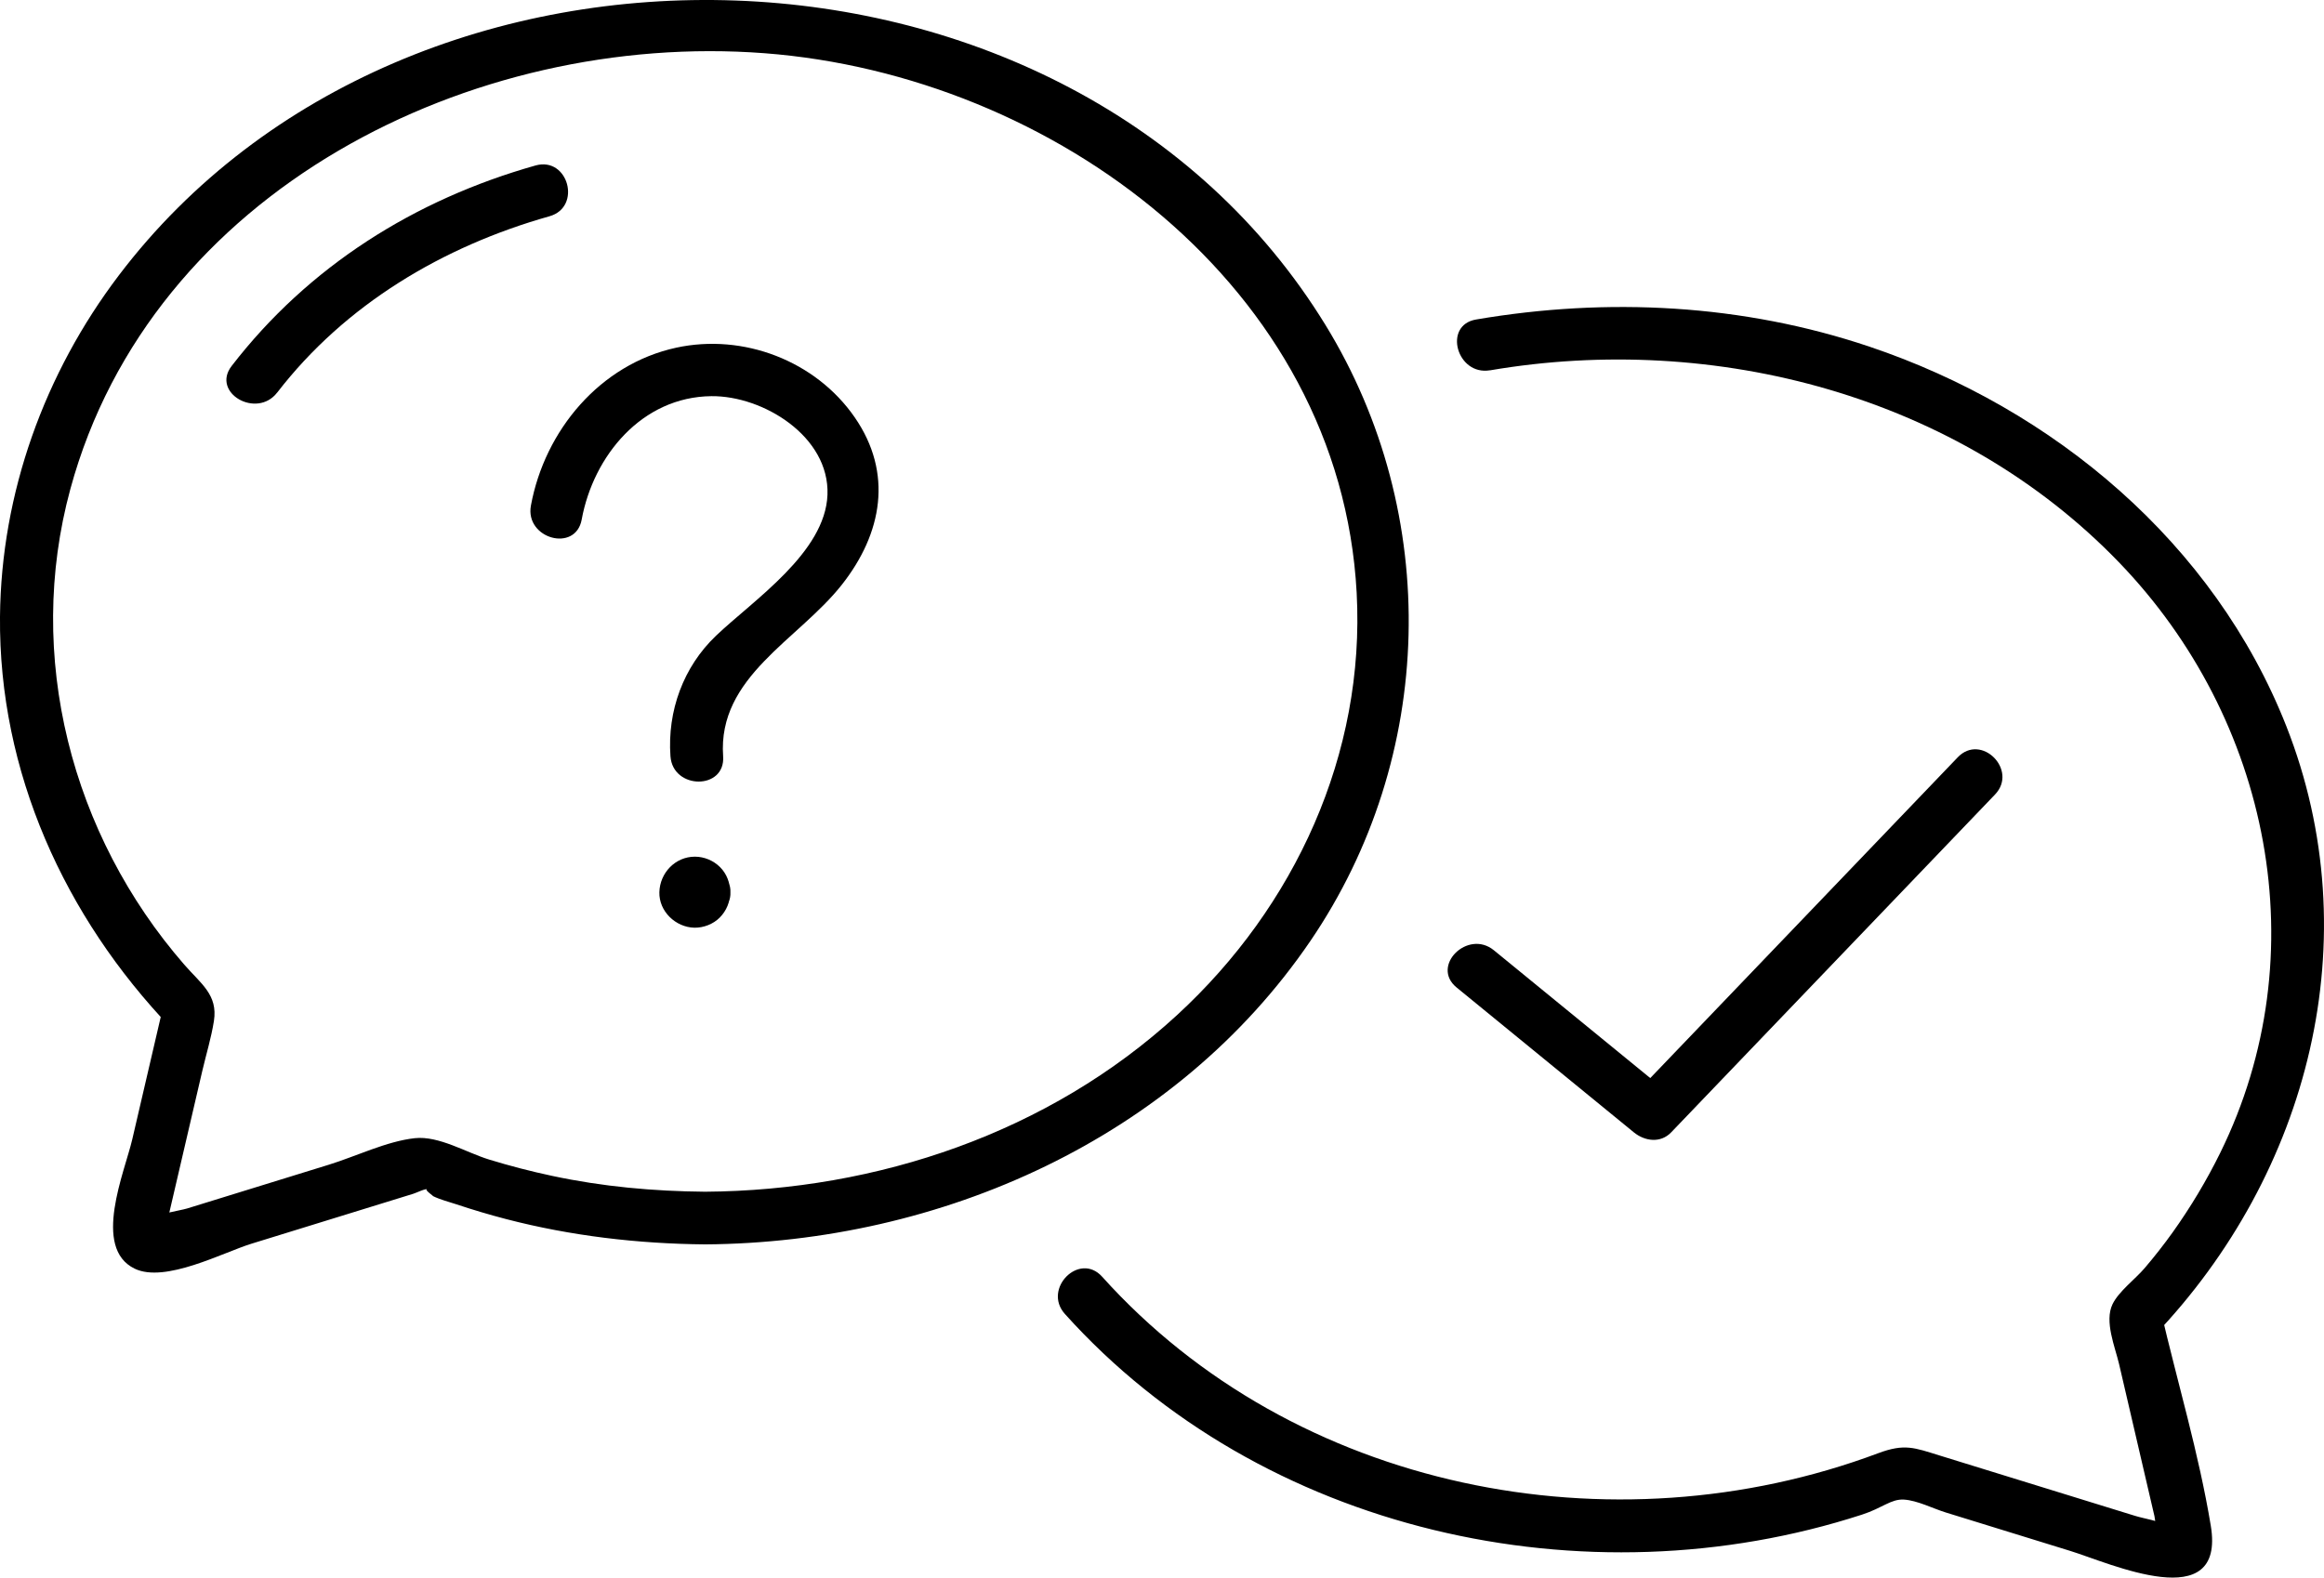
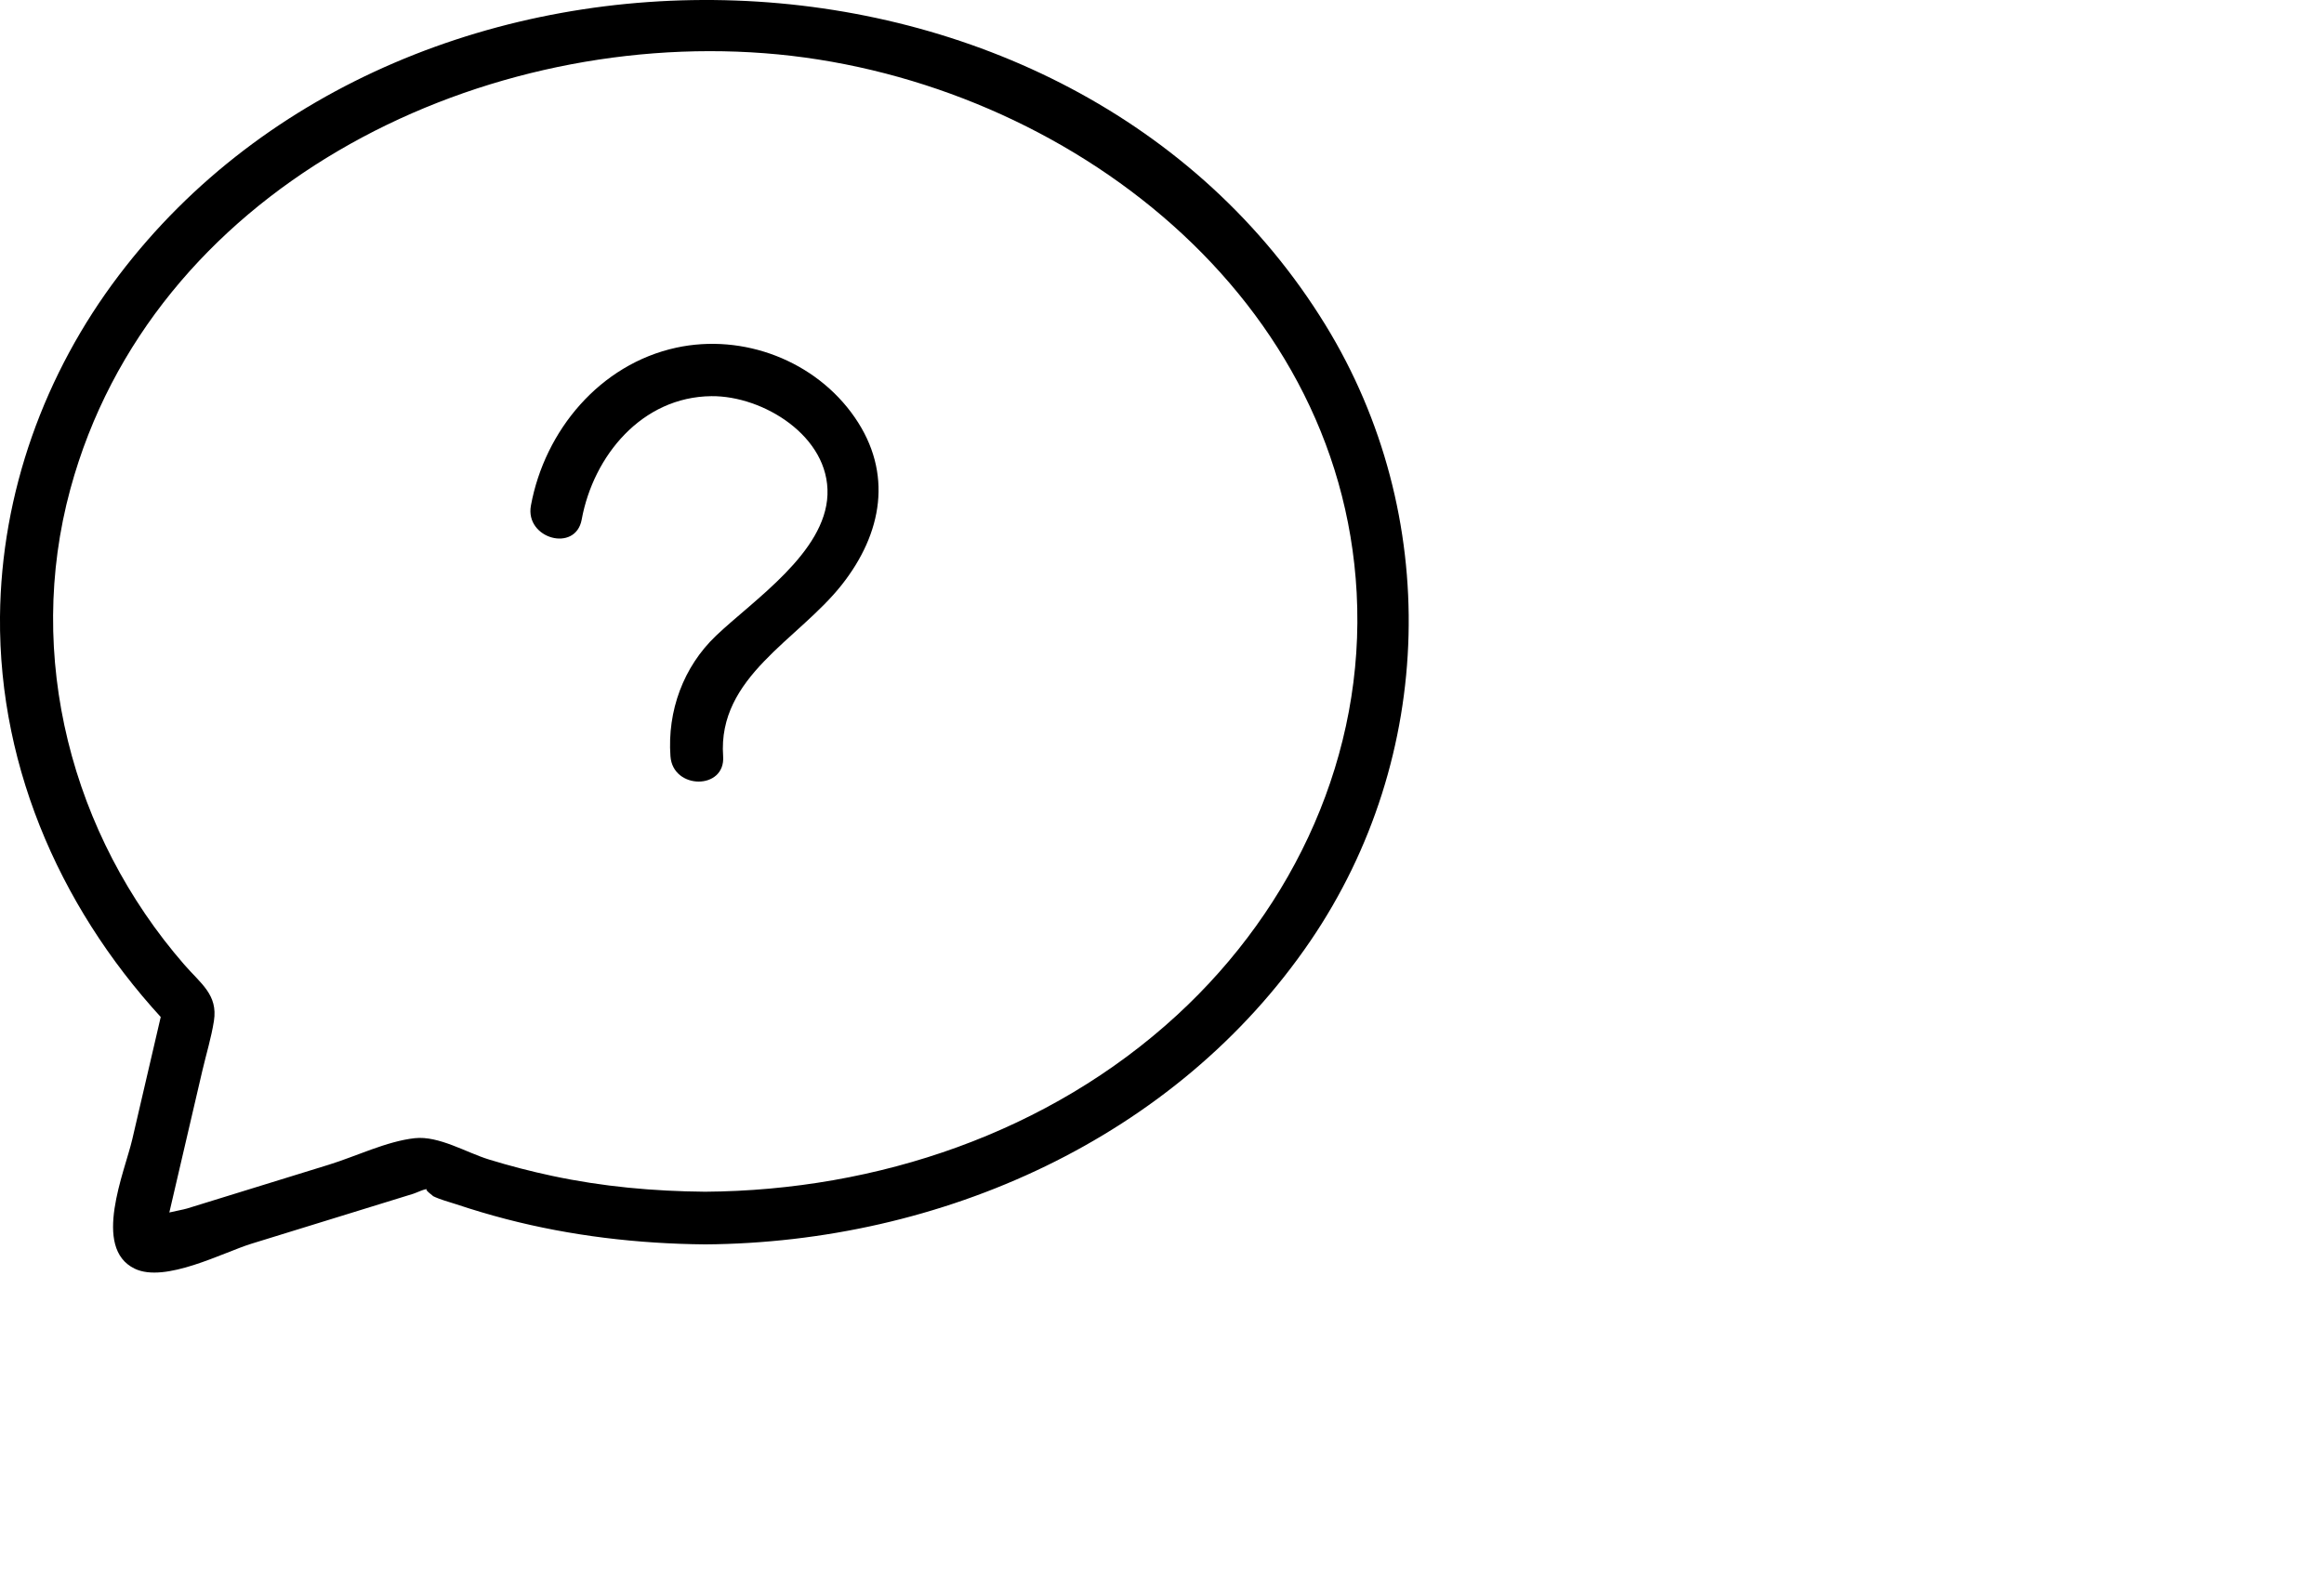
<svg xmlns="http://www.w3.org/2000/svg" id="Ebene_2" data-name="Ebene 2" viewBox="0 0 417.38 283.42">
  <g id="Ebene_1-2" data-name="Ebene 1">
    <g>
      <g>
        <path d="M126.63,214.09c-9.26-.08-18.43-.91-27.49-2.85-3.81-.81-7.58-1.79-11.3-2.93-4.11-1.26-9.02-4.3-13.33-3.84-5.04.54-10.64,3.29-15.46,4.77-8.48,2.62-16.96,5.24-25.44,7.86-1.3.4-5.63.98-6.52,2.01-.97,1.12,1.5,3.1,2.52,2.15.5-.46.66-2.86.8-3.43,1.98-8.49,3.95-16.99,5.93-25.48.69-2.95,1.61-5.95,2.08-8.94.74-4.72-2.37-6.71-5.32-10.11-20.3-23.33-28.63-55.46-20.46-85.46C27.21,34.26,84.73,5.56,137.29,9.56c51.84,3.95,103.41,41.93,106.36,96.92,1.56,28.99-11.09,56.41-32.27,75.89-22.97,21.12-53.84,31.51-84.76,31.72-6.09.04-6.1,9.5,0,9.46,42.3-.29,84.5-18.97,108.72-54.51,22.49-33.01,23.61-76.58,2.72-110.64C192.27-16.23,73.62-19.47,21.34,49.47,7.98,67.08.21,88.59,0,110.76c-.25,27.89,11.6,53.94,30.7,73.9-.41-1.53-.81-3.07-1.22-4.6-1.91,8.21-3.82,16.43-5.73,24.64-1.36,5.84-7.26,19.48.43,23.21,5.46,2.65,15.87-2.9,20.95-4.47,9.7-2.99,19.39-5.99,29.09-8.98.68-.21,2.04-.94,2.75-.85-1.33-.17,1.28,1.51.72,1.23,1.33.67,2.91,1.06,4.33,1.53,2.93.98,5.9,1.86,8.89,2.64,11.66,3.03,23.67,4.43,35.71,4.54,6.09.05,6.1-9.41,0-9.46Z" />
-         <path d="M49.78,70.53c12.22-15.86,29.81-26.29,48.91-31.68,5.85-1.65,3.36-10.78-2.52-9.12-21.68,6.12-40.76,18.11-54.57,36.02-3.71,4.82,4.5,9.54,8.17,4.78h0Z" />
      </g>
-       <path d="M267.6,66.53c40.42-6.9,84.07,4.56,112.93,34.46,27.2,28.18,35.79,70.43,18.21,106.12-2.45,4.98-5.32,9.76-8.54,14.28-1.6,2.23-3.29,4.39-5.08,6.48-1.62,1.9-4.62,4.14-5.72,6.43-1.49,3.09.45,7.65,1.18,10.76,1.45,6.25,2.91,12.51,4.36,18.76.66,2.85,1.33,5.7,1.99,8.55.17.72.44,4.15,1.05,4.53.9.56,3.22-1.43,2.7-2.34-.13-.23-1.2-.31-1.41-.44-1.56-.94-4.07-1.26-5.82-1.8-5.9-1.82-11.81-3.64-17.71-5.47-5.81-1.79-11.61-3.59-17.42-5.38-4.5-1.39-6.26-2.18-11.01-.4-47.78,17.89-104.87,6.67-139.37-31.71-4.08-4.54-10.75,2.17-6.69,6.69,35.28,39.25,93.5,52.18,143.16,36.05,3.65-1.18,5.21-2.84,7.53-2.7,2.38.14,5.23,1.61,7.5,2.31,7.46,2.3,14.91,4.6,22.37,6.91,7.14,2.2,27.92,11.76,25.24-4.51-2.14-12.98-6.02-25.88-9-38.69-.41,1.53-.81,3.07-1.22,4.6,27.91-29.17,38.81-71.42,23.78-109.57-12.95-32.89-41.75-57.02-74.85-68.17-22.75-7.66-47.08-8.91-70.67-4.88-5.99,1.02-3.45,10.14,2.52,9.12h0Z" />
      <g>
        <path d="M104.47,93.33c2.11-11.46,10.82-22.04,23.3-22.16,9.28-.09,21.22,7.22,20.84,17.7-.38,10.4-13.29,18.93-20.01,25.33-5.88,5.6-8.77,13.53-8.19,21.66.43,6.04,9.9,6.09,9.46,0-1.02-14.3,13.51-20.89,21.34-30.84,7.23-9.19,9.22-20.02,2.29-30.05-7.03-10.17-20.01-15.12-32.05-12.51-13.72,2.98-23.62,14.89-26.1,28.36-1.1,5.95,8.02,8.5,9.12,2.52h0Z" />
-         <path d="M121.71,160.27c0,.06,0,.12,0,.18.06-.42.11-.84.17-1.26-.03.18-.07.33-.14.5.16-.38.32-.75.48-1.13-.05.1-.1.2-.17.29.25-.32.49-.64.74-.96-.11.14-.22.24-.36.36.32-.25.64-.49.96-.74-.09.07-.19.12-.29.17.38-.16.75-.32,1.13-.48-.17.07-.32.11-.5.14.42-.06.84-.11,1.26-.17-.12.01-.24.01-.36,0,.42.06.84.11,1.26.17-.18-.03-.33-.07-.5-.14.38.16.75.32,1.13.48-.1-.05-.2-.1-.29-.17.32.25.64.49.96.74-.14-.11-.24-.22-.36-.36.25.32.49.64.74.96-.07-.09-.12-.19-.17-.29.16.38.32.75.48,1.13-.07-.17-.11-.32-.14-.5.06.42.11.84.17,1.26-.01-.12-.01-.24,0-.36-.06.42-.11.84-.17,1.26.03-.18.07-.33.14-.5-.16.38-.32.75-.48,1.13.05-.1.1-.2.17-.29-.25.32-.49.64-.74.96.11-.14.22-.24.36-.36-.32.25-.64.49-.96.74.09-.07.19-.12.29-.17-.38.16-.75.32-1.13.48.17-.07.32-.11.5-.14-.42.06-.84.11-1.26.17.12-.01.24-.01.36,0-.42-.06-.84-.11-1.26-.17.18.03.33.07.5.14-.38-.16-.75-.32-1.13-.48.1.05.2.1.29.17-.32-.25-.64-.49-.96-.74.14.11.24.22.36.36-.25-.32-.49-.64-.74-.96.07.09.12.19.17.29-.16-.38-.32-.75-.48-1.13.07.17.11.32.14.5-.06-.42-.11-.84-.17-1.26,0,.06,0,.12,0,.18.07,1.25.48,2.44,1.39,3.35.82.82,2.17,1.44,3.35,1.39,2.45-.11,4.87-2.08,4.73-4.73-.09-1.7-.64-3.29-1.87-4.51-1.18-1.18-2.84-1.87-4.51-1.87-3.53,0-6.29,2.92-6.38,6.38-.09,3.45,2.93,6.31,6.29,6.38,1.64.03,3.38-.64,4.54-1.81,1.26-1.27,1.84-2.81,1.93-4.57.13-2.48-2.27-4.84-4.73-4.73-2.68.12-4.59,2.08-4.73,4.73Z" />
      </g>
-       <path d="M261.6,177.4c10.61,8.68,21.22,17.35,31.84,26.03,1.95,1.59,4.78,1.99,6.69,0,19.39-20.23,38.77-40.46,58.16-60.69,4.21-4.4-2.47-11.1-6.69-6.69-19.39,20.23-38.77,40.46-58.16,60.69h6.69c-10.61-8.68-21.22-17.35-31.84-26.03-4.68-3.82-11.41,2.83-6.69,6.69h0Z" />
    </g>
  </g>
</svg>